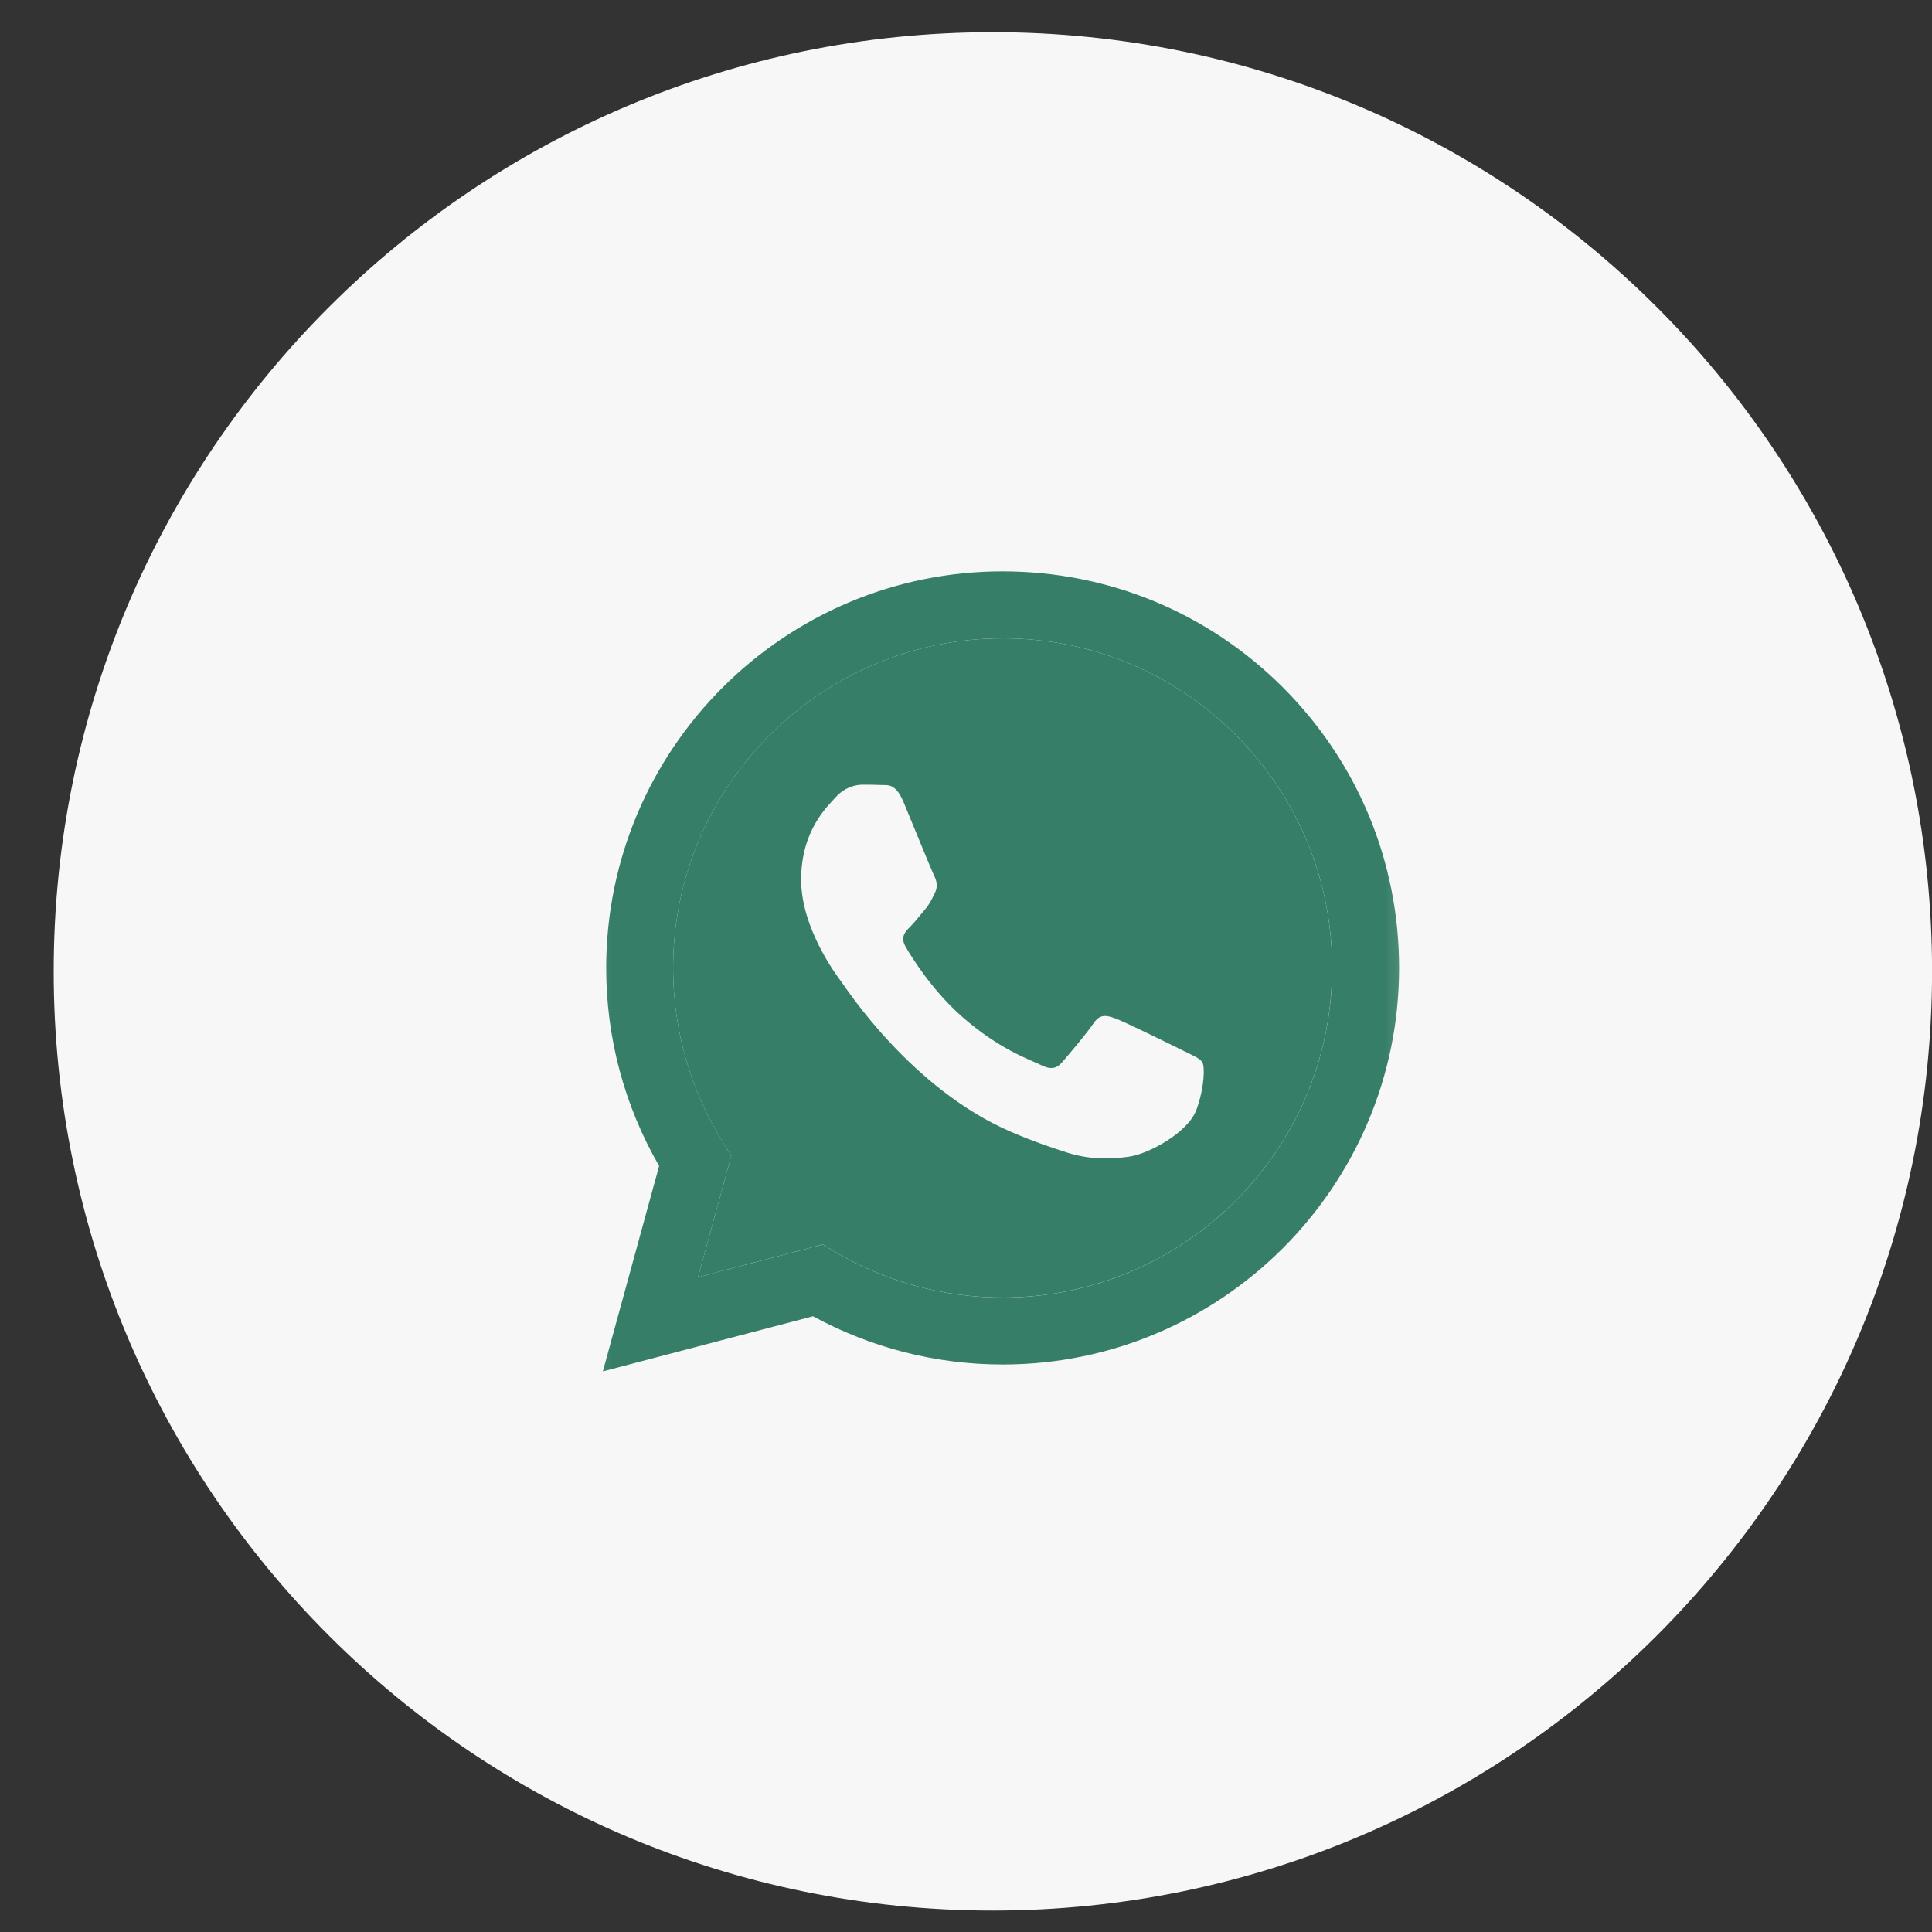
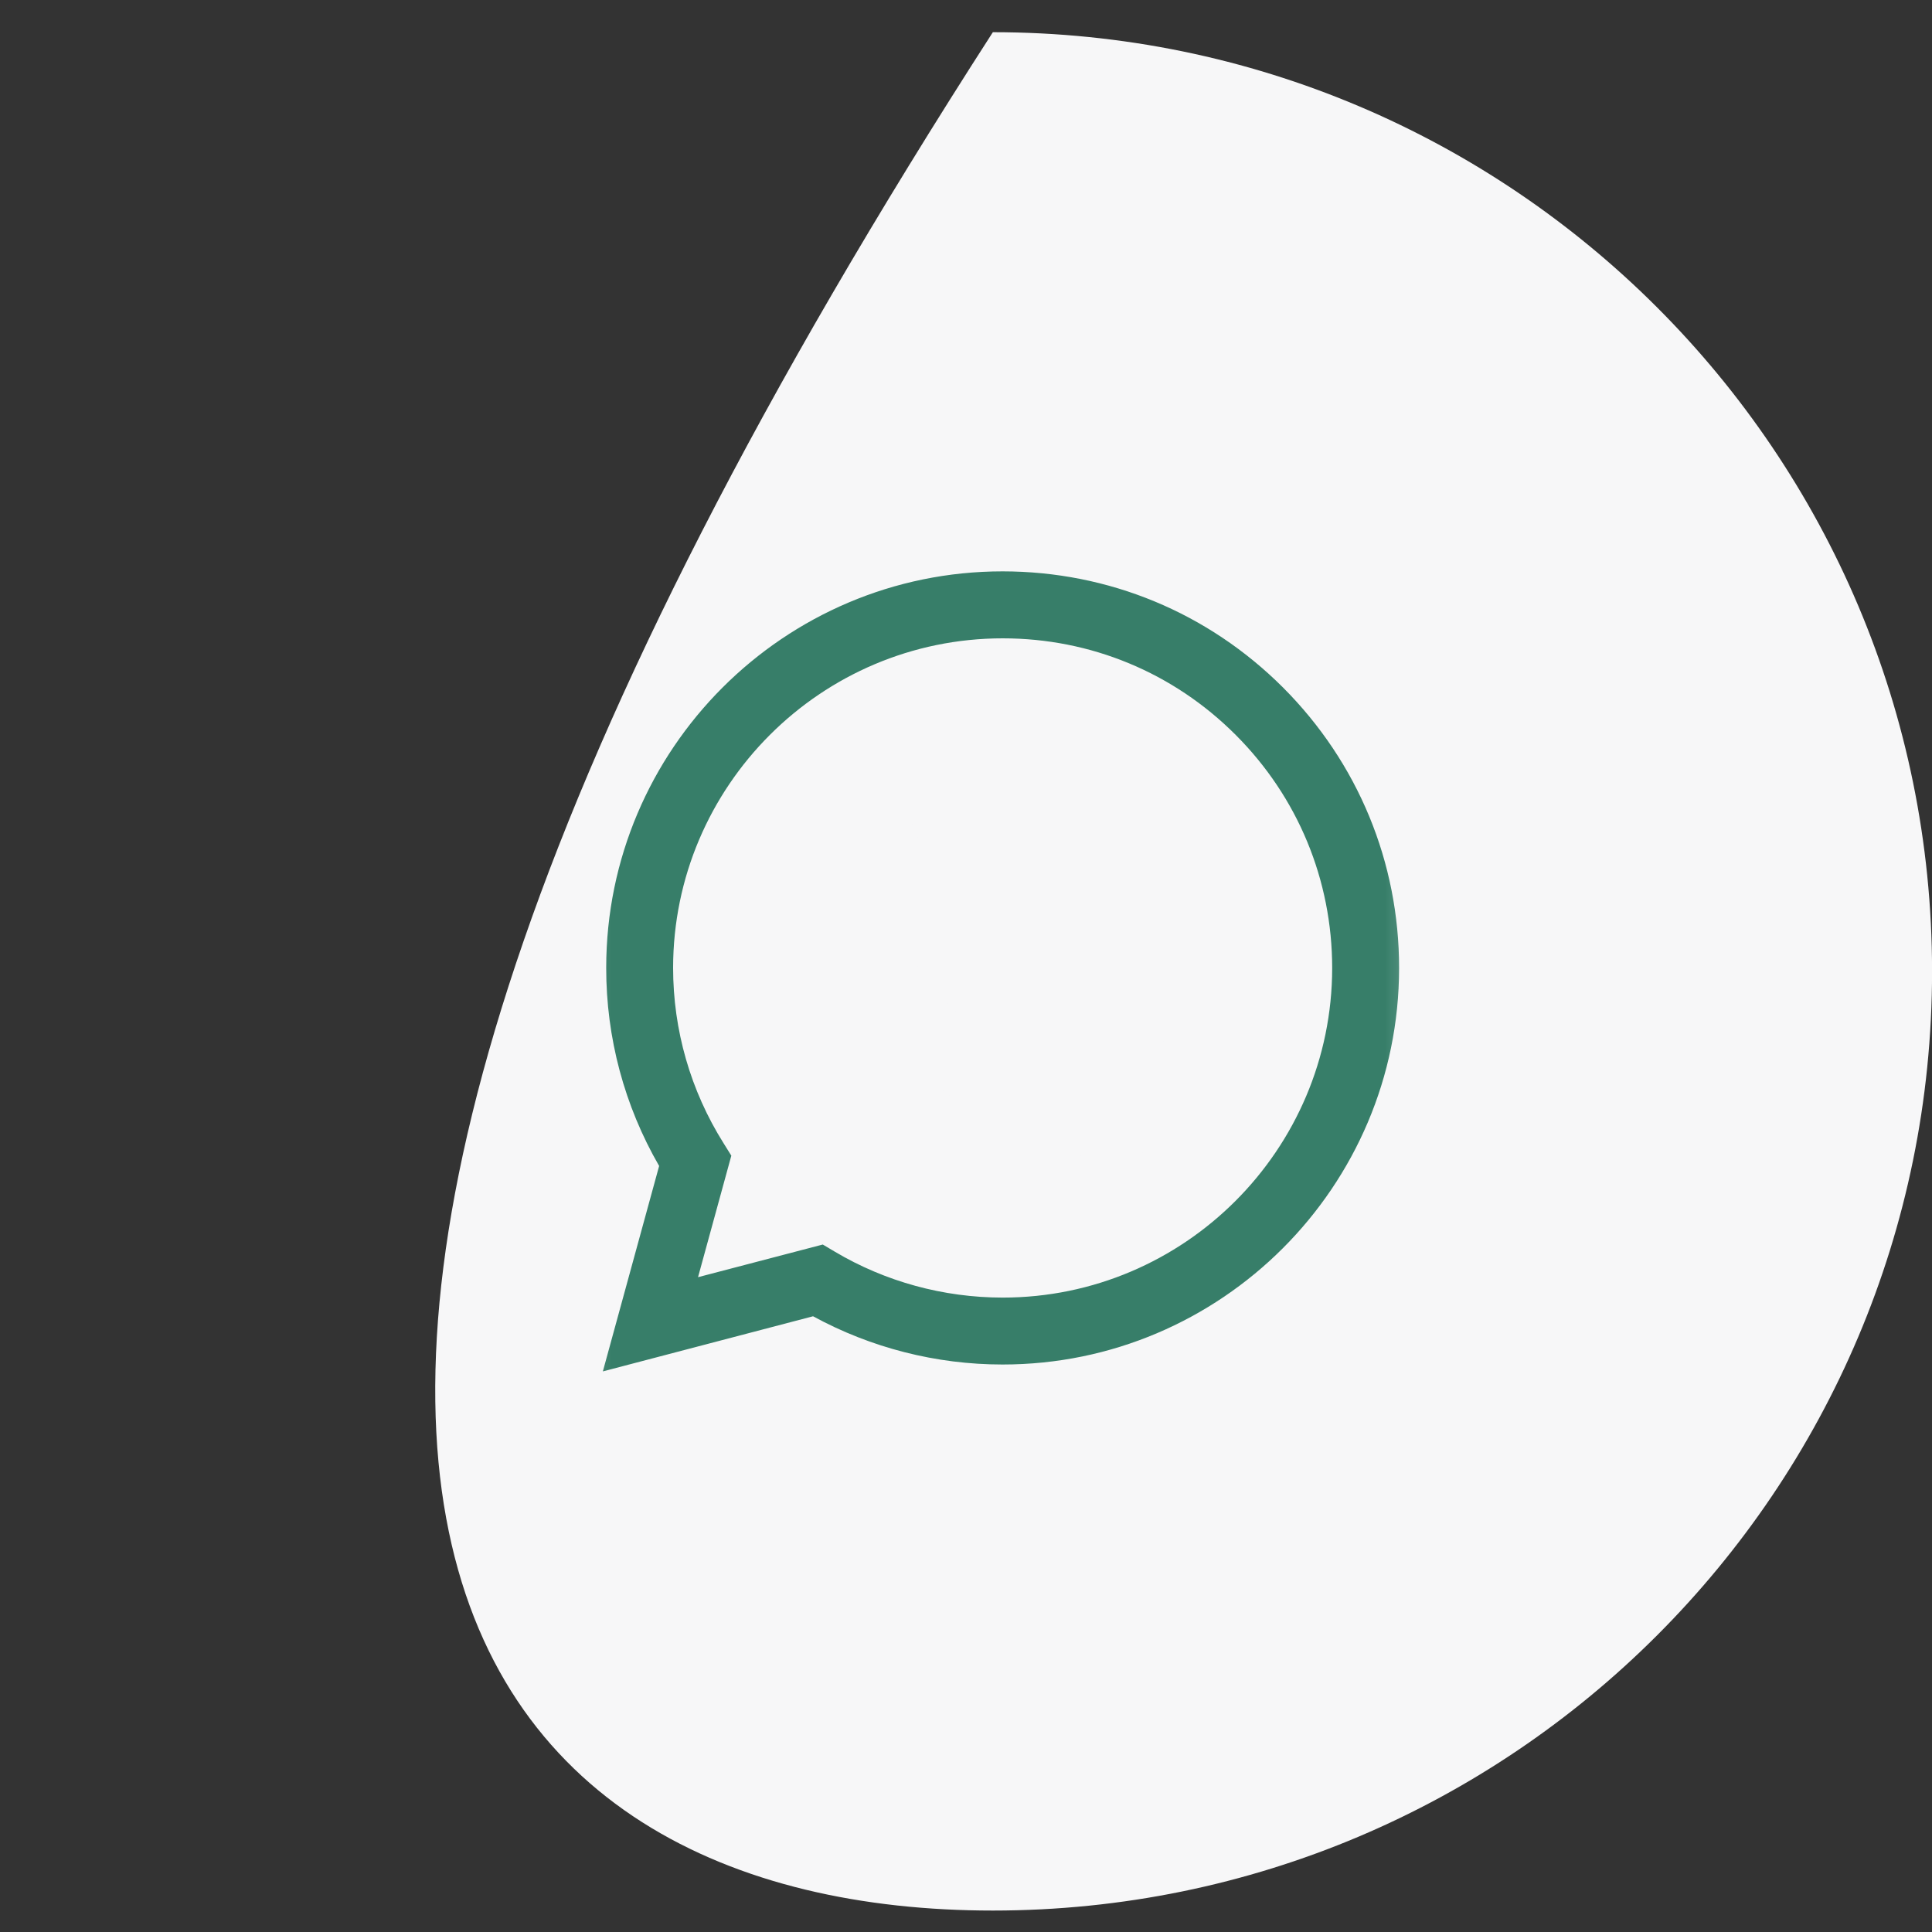
<svg xmlns="http://www.w3.org/2000/svg" width="30" height="30" viewBox="0 0 30 30" fill="none">
  <rect x="0" y="0" width="30" height="30" fill="#333333" stroke="none" />
  <g clip-path="url(#clip0_343_35)">
-     <path d="M15.417 29.667C23.471 29.667 30.001 23.137 30.001 15.083C30.001 7.029 23.471 0.5 15.417 0.5C7.363 0.5 0.834 7.029 0.834 15.083C0.834 23.137 7.363 29.667 15.417 29.667Z" fill="#F7F7F8" />
+     <path d="M15.417 29.667C23.471 29.667 30.001 23.137 30.001 15.083C30.001 7.029 23.471 0.5 15.417 0.5C0.834 23.137 7.363 29.667 15.417 29.667Z" fill="#F7F7F8" />
    <mask id="mask0_343_35" style="mask-type:luminance" maskUnits="userSpaceOnUse" x="8" y="8" width="15" height="15">
      <path d="M22.501 8H8.334V22.167H22.501V8Z" fill="white" />
    </mask>
    <g mask="url(#mask0_343_35)">
      <path fill-rule="evenodd" clip-rule="evenodd" d="M19.924 10.677C18.761 9.514 17.216 8.873 15.569 8.872C12.176 8.872 9.414 11.633 9.413 15.028C9.412 16.113 9.696 17.172 10.235 18.105L9.361 21.295L12.625 20.439C13.524 20.929 14.536 21.188 15.566 21.188H15.569C15.569 21.188 15.569 21.188 15.569 21.188C18.962 21.188 21.724 18.427 21.725 15.033C21.726 13.388 21.086 11.841 19.924 10.677ZM15.569 20.149H15.567C14.649 20.148 13.748 19.902 12.963 19.436L12.776 19.325L10.839 19.832L11.356 17.945L11.235 17.751C10.723 16.936 10.452 15.995 10.452 15.028C10.454 12.207 12.749 9.912 15.571 9.912C16.938 9.912 18.222 10.445 19.188 11.412C20.154 12.379 20.686 13.665 20.686 15.032C20.684 17.853 18.389 20.149 15.569 20.149Z" fill="#377E69" />
-       <path d="M15.569 20.148H15.567C14.649 20.148 13.748 19.901 12.962 19.435L12.776 19.324L10.839 19.832L11.356 17.944L11.234 17.751C10.722 16.936 10.452 15.995 10.452 15.028C10.453 12.207 12.748 9.912 15.571 9.912C16.937 9.912 18.222 10.445 19.188 11.412C20.154 12.379 20.686 13.665 20.685 15.032C20.684 17.853 18.389 20.148 15.569 20.148Z" fill="#377E69" />
      <path fill-rule="evenodd" clip-rule="evenodd" d="M18.375 16.316C18.221 16.239 17.465 15.867 17.324 15.816C17.183 15.765 17.08 15.739 16.978 15.893C16.875 16.047 16.581 16.393 16.491 16.496C16.401 16.599 16.311 16.612 16.158 16.535C16.004 16.458 15.508 16.295 14.921 15.771C14.463 15.363 14.155 14.86 14.065 14.706C13.975 14.552 14.055 14.468 14.132 14.392C14.202 14.323 14.286 14.212 14.363 14.122C14.44 14.032 14.466 13.968 14.517 13.866C14.568 13.763 14.543 13.673 14.504 13.596C14.466 13.519 14.158 12.762 14.03 12.454C13.905 12.154 13.778 12.195 13.684 12.19C13.594 12.185 13.492 12.185 13.389 12.185C13.286 12.185 13.12 12.223 12.979 12.377C12.838 12.531 12.44 12.903 12.44 13.66C12.44 14.417 12.992 15.149 13.069 15.251C13.145 15.354 14.153 16.908 15.696 17.574C16.063 17.732 16.35 17.827 16.573 17.898C16.942 18.015 17.277 17.998 17.542 17.959C17.837 17.915 18.452 17.587 18.58 17.227C18.708 16.868 18.708 16.56 18.67 16.496C18.631 16.432 18.529 16.393 18.375 16.316Z" fill="#F7F7F8" />
    </g>
  </g>
  <defs>
    <clipPath id="clip0_343_35">
      <rect width="30" height="30" fill="white" />
    </clipPath>
  </defs>
</svg>